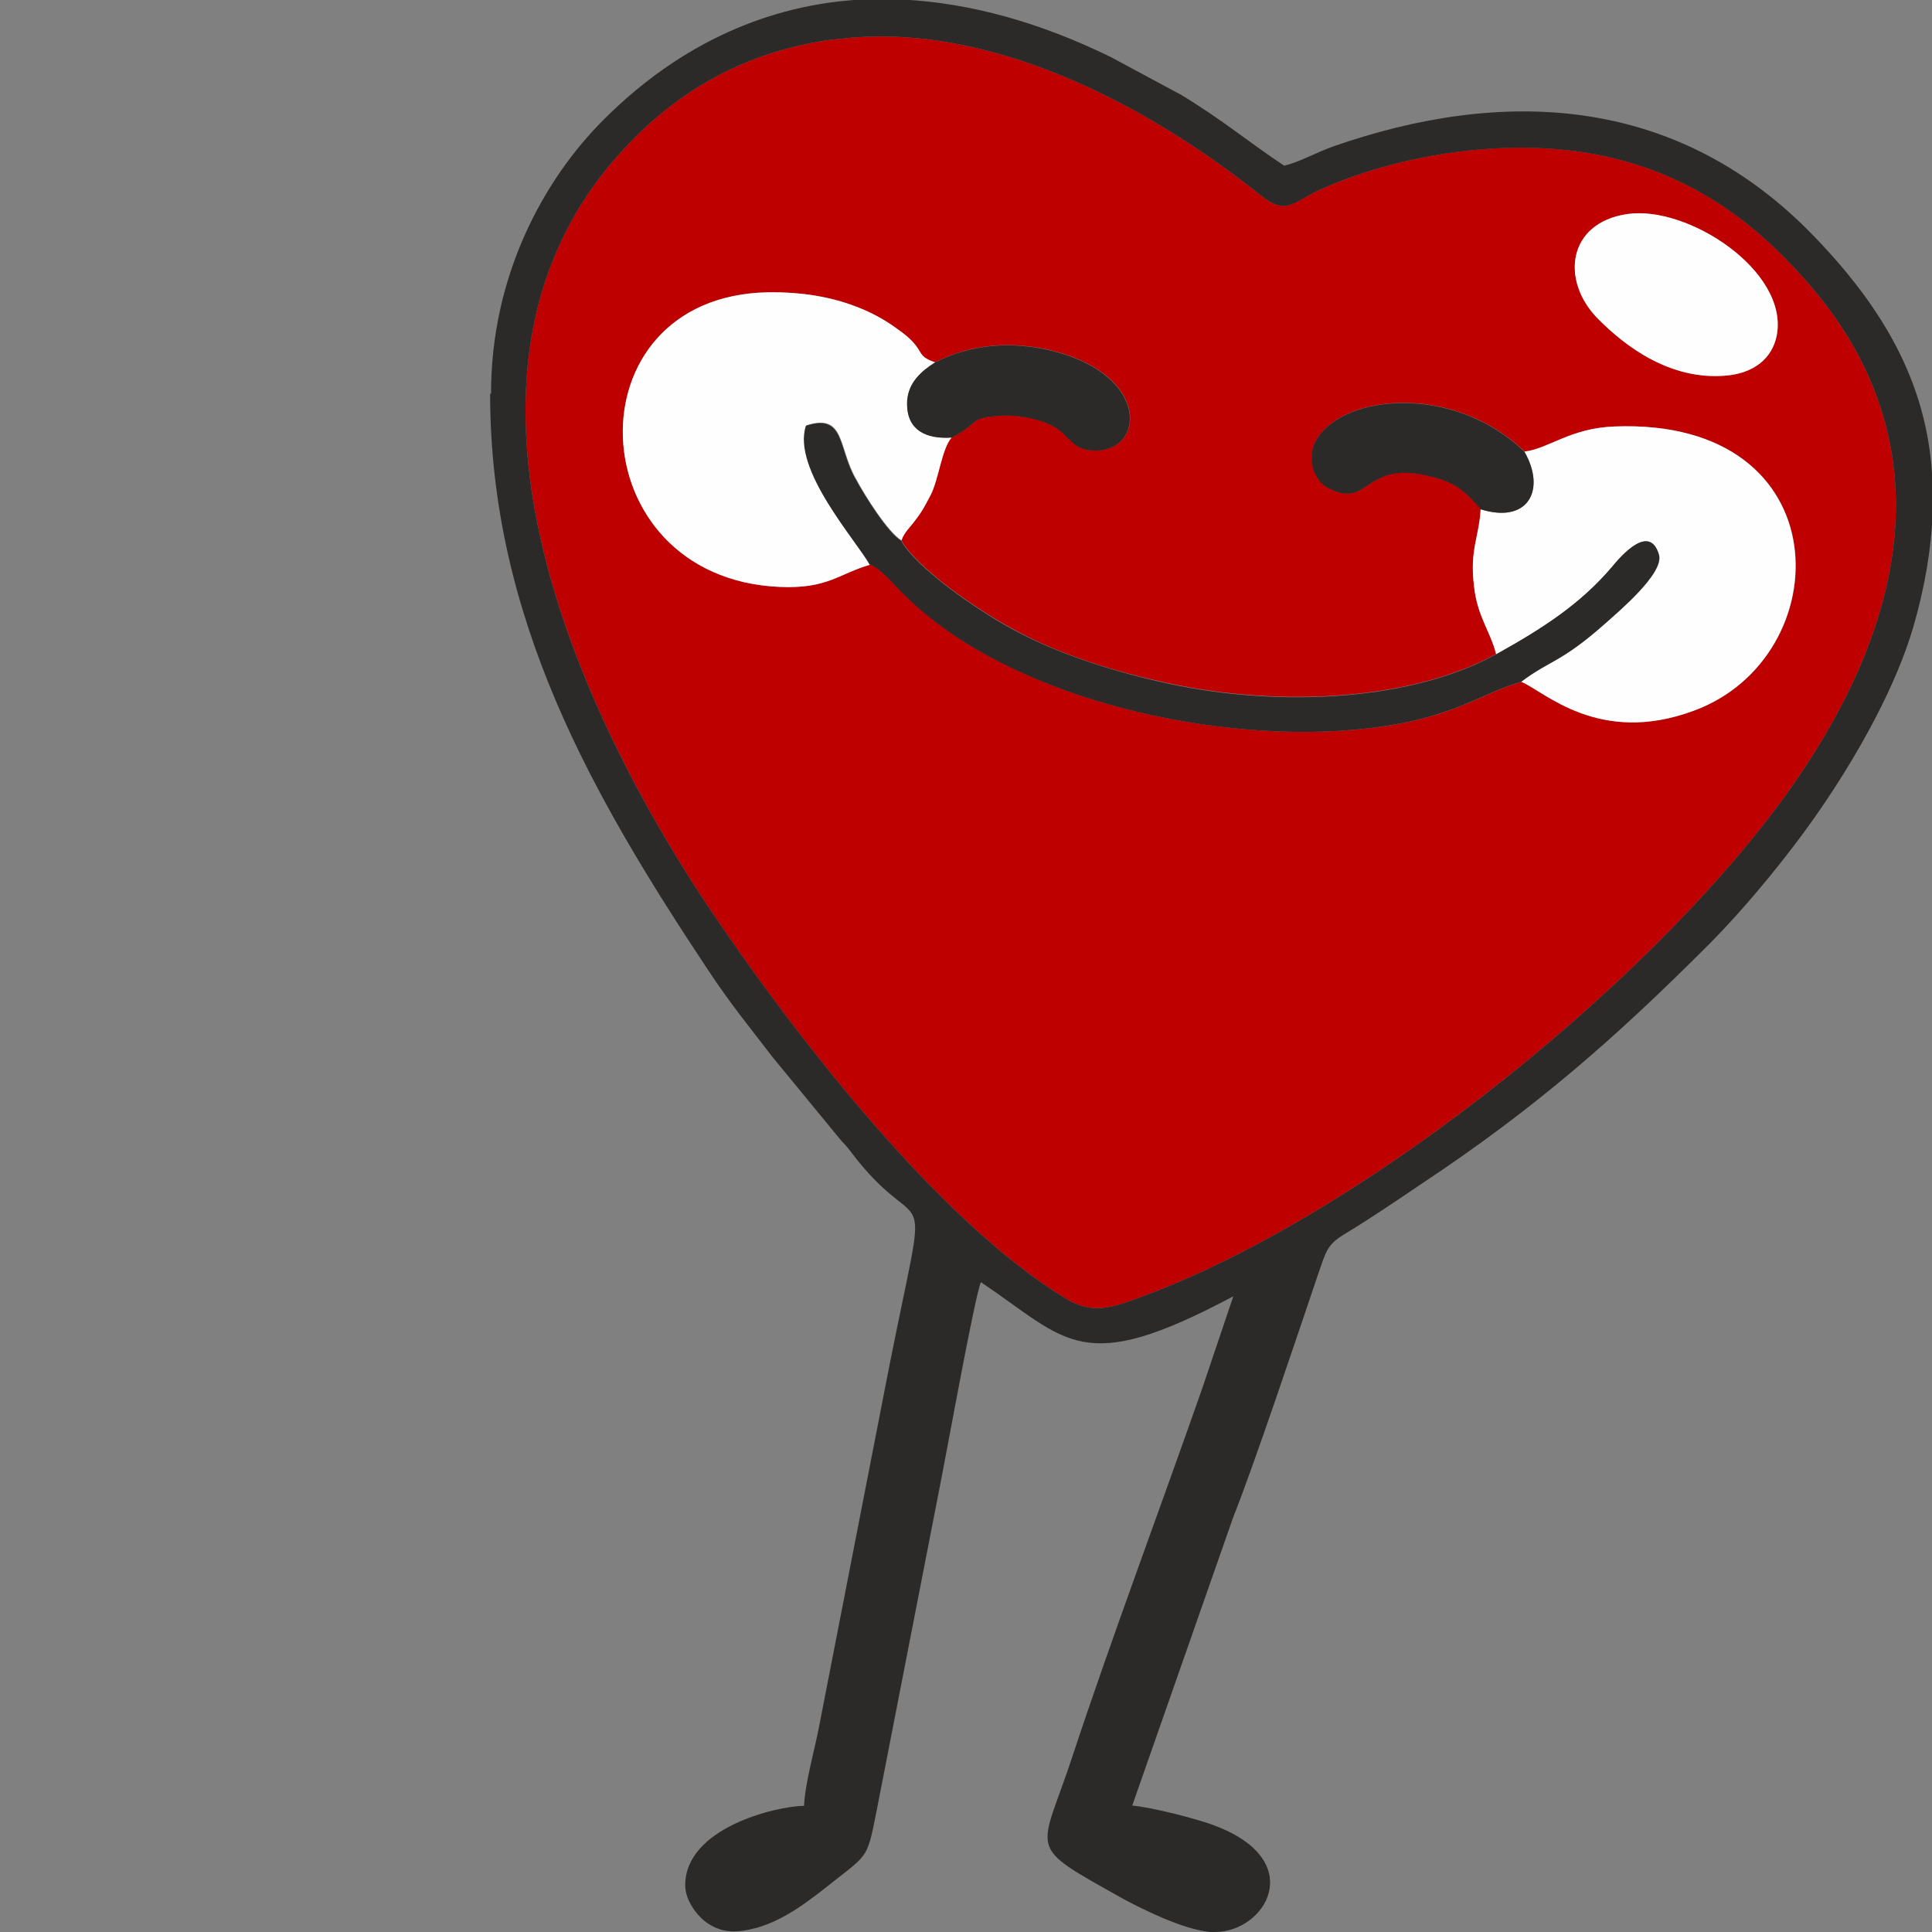
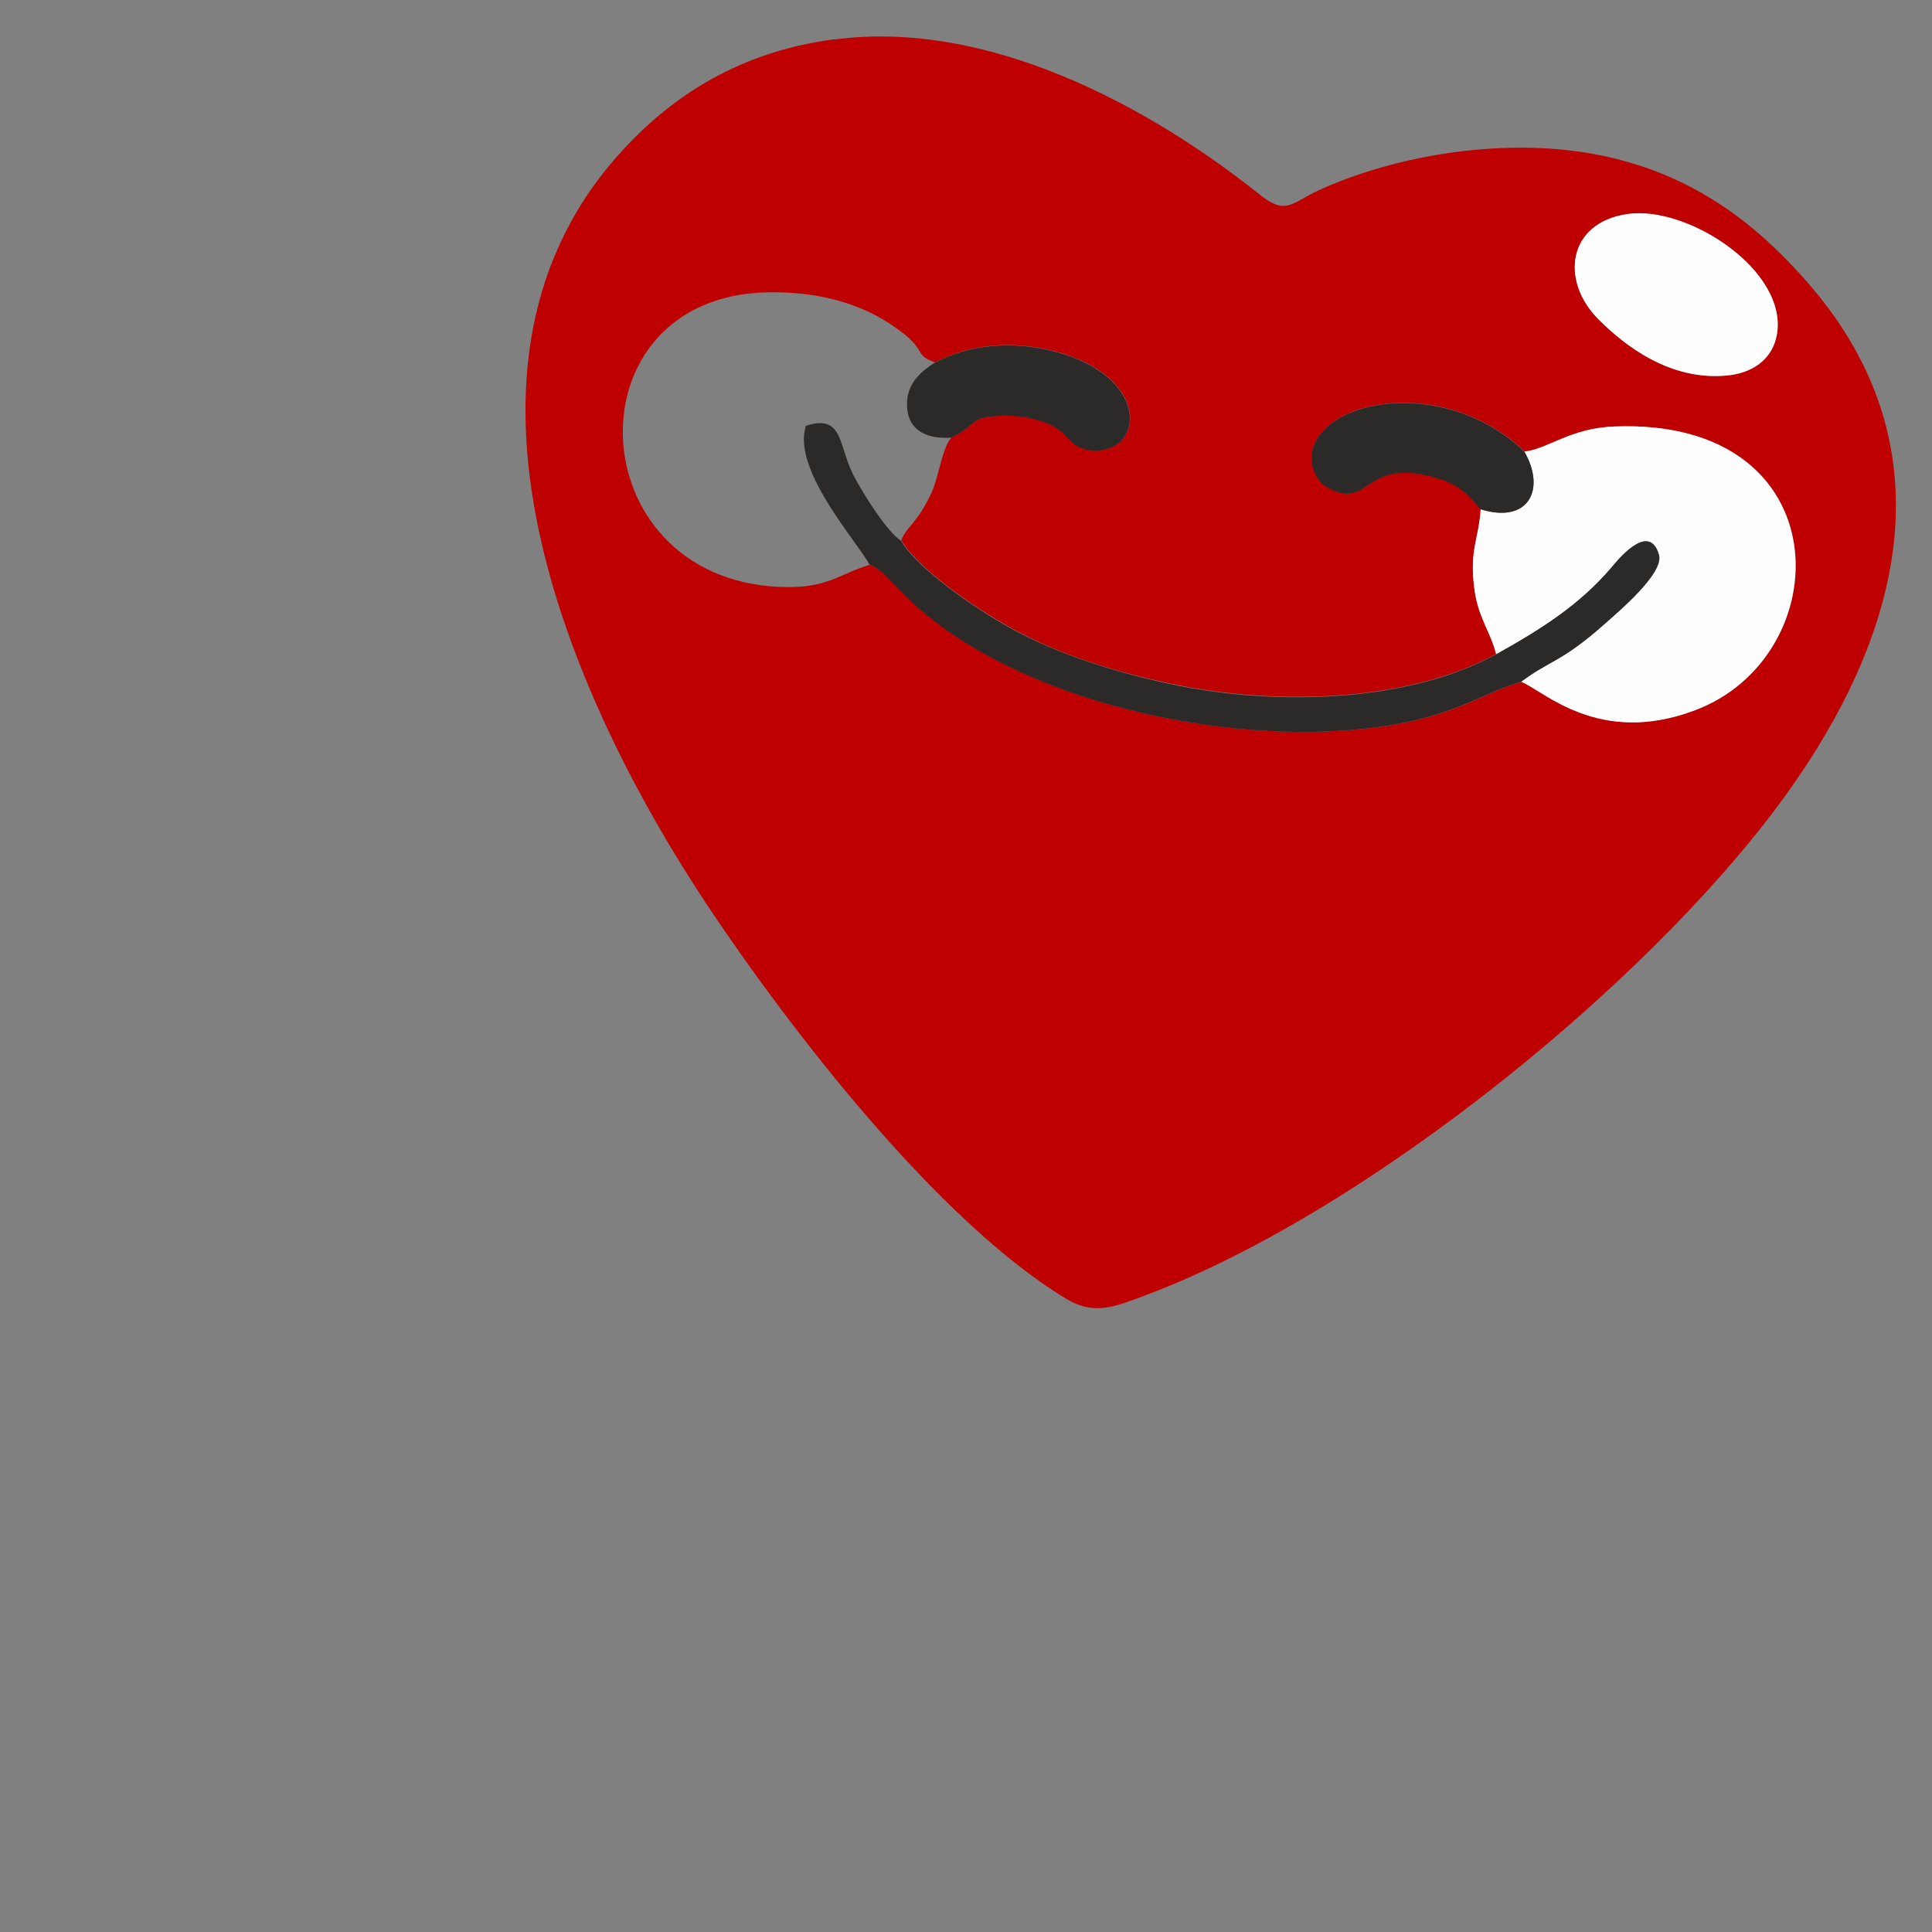
<svg xmlns="http://www.w3.org/2000/svg" xml:space="preserve" width="84.667mm" height="84.667mm" style="shape-rendering:geometricPrecision; text-rendering:geometricPrecision; image-rendering:optimizeQuality; fill-rule:evenodd; clip-rule:evenodd" viewBox="0 0 8467 8467">
  <rect x="0" y="0" width="8467" height="8467" fill="#808080" stroke="none" />
  <defs>
    <style type="text/css">       .fil3 {fill:#2B2A29}    .fil0 {fill:#FEFEFE}    .fil1 {fill:#BF0000}    .fil2 {fill:#CC2B2B}     </style>
  </defs>
  <g id="Ebene_x0020_1">
    <g id="_250257528">
      <polygon class="fil0" points="-24812,2208 -24737,4378 -20107,4379 -20107,2931 -21818,2931 -21779,2306 -23503,1852 " />
      <polygon class="fil1" points="-23391,3604 -23392,3626 -23393,3648 -23396,3669 -23400,3690 -23404,3710 -23410,3731 -23417,3750 -23424,3769 -23433,3788 -23442,3806 -23452,3824 -23463,3841 -23475,3858 -23488,3874 -23501,3889 -23515,3904 -23530,3918 -23545,3931 -23561,3944 -23578,3955 -23595,3967 -23613,3976 -23631,3986 -23649,3995 -23669,4002 -23688,4009 -23708,4015 -23729,4019 -23750,4023 -23771,4026 -23792,4027 -23815,4027 -23837,4027 -23858,4026 -23880,4023 -23900,4019 -23921,4015 -23941,4009 -23961,4002 -23980,3995 -23998,3986 -24016,3976 -24034,3967 -24051,3955 -24068,3944 -24084,3931 -24099,3918 -24114,3904 -24128,3889 -24142,3873 -24154,3858 -24166,3841 -24177,3824 -24188,3806 -24197,3788 -24205,3769 -24213,3750 -24219,3730 -24225,3710 -24230,3690 -24233,3669 -24236,3648 -24238,3626 -24238,3604 -24238,3582 -24236,3560 -24233,3539 -24230,3519 -24225,3498 -24219,3478 -24213,3459 -24205,3439 -24197,3421 -24188,3402 -24177,3385 -24166,3367 -24154,3351 -24142,3335 -24128,3319 -24114,3305 -24099,3291 -24084,3277 -24068,3264 -24051,3253 -24034,3242 -24016,3231 -23998,3222 -23980,3213 -23960,3206 -23940,3199 -23920,3193 -23900,3189 -23880,3185 -23858,3182 -23837,3181 -23815,3180 -23792,3181 -23771,3182 -23750,3185 -23729,3189 -23708,3193 -23689,3199 -23669,3206 -23649,3213 -23631,3222 -23613,3231 -23595,3242 -23578,3253 -23561,3264 -23545,3277 -23530,3291 -23515,3304 -23501,3319 -23488,3335 -23475,3351 -23463,3367 -23452,3384 -23442,3402 -23433,3421 -23424,3439 -23417,3458 -23410,3478 -23404,3498 -23400,3519 -23396,3539 -23393,3560 -23392,3582 " />
      <path class="fil2" d="M-24774 2155l-78 106 59 2118 111 -1 -53 -2087 -39 -136zm0 0l0 0 -78 106 -2 -83 80 -23z" />
      <polygon class="fil2" points="-23488,1798 -23546,1799 -24774,2155 -24734,2291 -24735,2252 -23521,1905 -23518,1906 " />
-       <path class="fil2" d="M-21739 2361l-79 -109 -1670 -454 -29 108 1680 447 0 3 98 5zm0 0l0 0 -79 -109 83 23 -4 86z" />
      <polygon class="fil2" points="-21767,2931 -21739,2361 -21837,2356 -21869,2931 " />
-       <path class="fil3" d="M-24489 2824l0 -390 120 0c37,0 112,16 112,96 0,57 -47,76 -69,86l0 1c33,7 89,30 89,96 0,96 -81,110 -130,110l-122 0zm75 -335l0 103 23 0c34,0 59,-7 59,-52 0,-44 -24,-51 -59,-51l-23 0zm0 158l0 122 24 0c37,0 78,-8 78,-61 0,-45 -31,-61 -79,-61l-23 0zm317 178l-75 0 0 -393 75 0 0 393zm147 0l-75 0 0 -276 75 0 0 276zm0 -317l-75 0 0 -75 75 0 0 75zm281 254l0 45c-25,8 -55,16 -85,16 -72,0 -143,-55 -143,-146 0,-59 40,-126 124,-126 83,0 107,58 107,100l-75 0c0,-23 -7,-45 -37,-45 -31,0 -45,27 -45,61 0,45 25,100 103,100 20,0 35,-3 49,-6zm44 62l0 -393 75 0 0 223 88 -106 76 0 -100 120 109 156 -75 0 -96 -139 -1 0 0 139 -75 0zm274 117l0 -390 75 0 0 49 1 0c6,-18 28,-49 58,-49 74,0 98,69 98,136 0,68 -31,136 -98,136 -34,0 -51,-28 -58,-44l-1 0 0 163 -75 0zm75 -254c0,42 10,81 41,81 37,0 41,-42 41,-81 0,-38 -6,-81 -41,-81 -30,0 -41,42 -41,81zm348 136l0 -55 -1 0c-6,20 -21,57 -55,57 -41,0 -82,-27 -82,-89l0 -187 75 0 0 154c0,55 4,62 20,62 28,0 44,-57 44,-99l0 -117 75 0 0 274 -75 0zm157 1l0 -273 75 0 0 54 1 0c7,-20 27,-57 72,-57 44,0 83,28 83,89l0 187 -75 0 0 -154c0,-54 -4,-62 -24,-62 -38,0 -58,58 -58,100l0 116 -75 0zm295 0l0 -393 75 0 0 223 88 -106 76 0 -100 120 109 156 -75 0 -96 -139 -1 0 0 139 -75 0zm441 -61l0 54c-17,3 -35,6 -52,6 -82,0 -95,-42 -95,-82l0 -134 -54 0 0 -55 54 0 0 -65 75 -38 0 103 81 0 0 55 -81 0 0 109c0,27 4,52 42,52 10,0 20,-3 30,-4z" />
+       <path class="fil3" d="M-24489 2824l0 -390 120 0c37,0 112,16 112,96 0,57 -47,76 -69,86l0 1c33,7 89,30 89,96 0,96 -81,110 -130,110l-122 0zm75 -335l0 103 23 0c34,0 59,-7 59,-52 0,-44 -24,-51 -59,-51l-23 0zm0 158c37,0 78,-8 78,-61 0,-45 -31,-61 -79,-61l-23 0zm317 178l-75 0 0 -393 75 0 0 393zm147 0l-75 0 0 -276 75 0 0 276zm0 -317l-75 0 0 -75 75 0 0 75zm281 254l0 45c-25,8 -55,16 -85,16 -72,0 -143,-55 -143,-146 0,-59 40,-126 124,-126 83,0 107,58 107,100l-75 0c0,-23 -7,-45 -37,-45 -31,0 -45,27 -45,61 0,45 25,100 103,100 20,0 35,-3 49,-6zm44 62l0 -393 75 0 0 223 88 -106 76 0 -100 120 109 156 -75 0 -96 -139 -1 0 0 139 -75 0zm274 117l0 -390 75 0 0 49 1 0c6,-18 28,-49 58,-49 74,0 98,69 98,136 0,68 -31,136 -98,136 -34,0 -51,-28 -58,-44l-1 0 0 163 -75 0zm75 -254c0,42 10,81 41,81 37,0 41,-42 41,-81 0,-38 -6,-81 -41,-81 -30,0 -41,42 -41,81zm348 136l0 -55 -1 0c-6,20 -21,57 -55,57 -41,0 -82,-27 -82,-89l0 -187 75 0 0 154c0,55 4,62 20,62 28,0 44,-57 44,-99l0 -117 75 0 0 274 -75 0zm157 1l0 -273 75 0 0 54 1 0c7,-20 27,-57 72,-57 44,0 83,28 83,89l0 187 -75 0 0 -154c0,-54 -4,-62 -24,-62 -38,0 -58,58 -58,100l0 116 -75 0zm295 0l0 -393 75 0 0 223 88 -106 76 0 -100 120 109 156 -75 0 -96 -139 -1 0 0 139 -75 0zm441 -61l0 54c-17,3 -35,6 -52,6 -82,0 -95,-42 -95,-82l0 -134 -54 0 0 -55 54 0 0 -65 75 -38 0 103 81 0 0 55 -81 0 0 109c0,27 4,52 42,52 10,0 20,-3 30,-4z" />
      <path class="fil1" d="M-24486 4379l4379 0 0 -1448 -4379 0 0 1448zm1203 -775c0,294 -237,532 -532,532 -293,0 -532,-237 -532,-532 0,-293 239,-532 532,-532 294,0 532,239 532,532zm148 409l0 -783 206 0c127,0 281,18 281,225 0,187 -167,223 -281,223l-72 0 0 335 -134 0zm134 -688l0 259 72 0c83,0 146,-40 146,-129 0,-99 -54,-130 -146,-130l-72 0zm475 688l0 -451 -99 0 0 -98 99 0 0 -71c0,-112 78,-185 230,-185 42,0 96,6 126,20l0 96c-24,-8 -62,-18 -99,-18 -105,0 -123,64 -123,123l0 35 160 0 0 98 -160 0 0 451 -134 0zm401 0l134 0 0 -785 -134 0 0 785zm649 -98l0 93c-51,17 -103,24 -163,24 -172,0 -271,-120 -271,-311 0,-157 69,-276 230,-276 143,0 219,102 219,242l0 30 -332 0c0,72 51,218 201,218 45,0 90,-11 116,-20zm-312 -274l195 0c0,-37 -17,-100 -95,-100 -74,0 -98,66 -100,100zm867 -177l0 587c0,157 -106,218 -277,218 -85,0 -147,-16 -171,-21l0 -124c31,17 89,48 170,48 129,0 144,-88 144,-158l0 -83 -3 0c-14,23 -57,83 -144,83 -146,0 -187,-140 -187,-291 0,-148 57,-277 187,-277 93,0 126,49 144,78l3 0 0 -58 134 0zm-334 257c0,81 10,194 96,194 75,0 103,-113 103,-194 0,-74 -23,-180 -103,-180 -85,0 -96,106 -96,180zm855 194l0 93c-51,17 -103,24 -163,24 -172,0 -271,-120 -271,-311 0,-157 69,-276 230,-276 143,0 219,102 219,242l0 30 -332 0c0,72 51,218 201,218 45,0 90,-11 116,-20zm-312 -274l195 0c0,-37 -17,-100 -95,-100 -74,0 -98,66 -100,100z" />
      <polygon class="fil2" points="-21865,2854 -21869,2931 -21872,2988 -21771,2988 -21767,2931 -21763,2858 " />
-       <polygon class="fil2" points="-21835,2327 -21837,2353 -21839,2378 -21741,2386 -21738,2336 " />
      <polygon class="fil2" points="-23436,1812 -23461,1921 -23521,1905 -23567,1895 -23546,1799 -23488,1798 " />
      <polygon class="fil2" points="-24735,2252 -24732,2143 -24809,2165 -24734,2311 " />
      <polygon class="fil2" points="-23628,1822 -23400,1822 -23516,1790 " />
    </g>
    <g id="Herz_x0020_03.cdr">
      <path class="fil1" d="M4170 1917c-44,50 -56,182 -93,254 -24,46 -34,67 -66,108 -22,31 -49,53 -61,89 68,120 326,300 485,386 180,101 409,178 641,230 487,115 1091,96 1481,-118 -27,-103 -83,-163 -97,-298 -19,-163 22,-214 29,-338 -54,-62 -95,-106 -180,-132 -336,-106 -297,139 -485,41 -66,-34 -102,-134 -51,-218 122,-194 599,-240 909,58 105,-12 200,-103 395,-110 999,-38 984,1013 346,1246 -417,154 -655,-86 -755,-127 -192,55 -312,175 -743,211 -646,55 -1530,-151 -1973,-605 -39,-38 -83,-94 -136,-120 -141,41 -188,108 -402,98 -882,-41 -926,-1274 -49,-1291 166,-2 307,24 438,84 66,31 105,58 156,96 100,79 49,96 139,127 153,-79 336,-98 526,-48 412,108 395,432 178,434 -107,0 -114,-72 -188,-108 -61,-34 -166,-53 -253,-43 -114,10 -68,31 -190,94zm2962 -979c266,-38 706,250 655,530 -19,106 -105,168 -222,178 -246,22 -443,-130 -560,-247 -168,-168 -136,-422 127,-461zm-3474 -766c-451,58 -753,283 -960,521 -840,962 -163,2421 395,3264 370,557 1021,1399 1583,1737 105,62 188,41 297,0 1013,-362 2334,-1447 2904,-2282 470,-686 648,-1466 61,-2155 -200,-233 -473,-478 -899,-571 -424,-94 -923,-7 -1262,149 -117,55 -141,108 -251,22 -492,-394 -1198,-773 -1868,-684z" />
-       <path class="fil3" d="M3658 173c670,-89 1376,290 1868,684 110,86 134,34 251,-22 339,-156 838,-242 1262,-149 426,94 699,338 899,571 587,689 409,1469 -61,2155 -570,835 -1890,1920 -2904,2282 -110,41 -192,62 -297,0 -563,-338 -1213,-1181 -1583,-1737 -558,-842 -1235,-2301 -395,-3264 207,-238 509,-463 960,-521zm-1510 1553c0,982 448,1761 955,2525 100,151 178,245 283,382l300 365c37,38 39,46 71,86 300,372 317,12 139,910l-309 1586c-17,86 -61,247 -63,334 -127,2 -521,98 -521,348 0,70 56,139 100,168 66,43 129,41 212,19 129,-36 241,-127 336,-202 161,-127 149,-101 197,-343l268 -1375c27,-132 156,-852 183,-910 382,257 438,418 1106,62l-136 403c-178,509 -399,1099 -565,1601 -146,449 -219,391 217,636 93,50 263,134 382,146l22 0c219,0 407,-307 7,-463 -76,-31 -285,-84 -370,-91l443 -1265c93,-233 283,-802 373,-1068 32,-91 37,-125 112,-170 127,-77 224,-144 346,-226 485,-322 838,-629 1250,-1042 175,-175 380,-427 519,-636 146,-218 304,-499 380,-758 51,-175 78,-341 85,-497l0 -31 0 -29 0 -29 0 -29c-12,-422 -195,-770 -548,-1126 -587,-586 -1332,-626 -2080,-365 -73,26 -151,70 -214,84 -153,-101 -268,-199 -451,-310l-309 -166c-304,-149 -614,-238 -916,-252l-34 0 -110 0 -34 0c-399,22 -789,187 -1128,526 -263,262 -494,684 -494,1200z" />
-       <path class="fil0" d="M3814 2474c-58,-106 -343,-420 -280,-610 171,-55 139,96 217,233 44,82 141,235 200,271 12,-36 39,-58 61,-89 32,-41 41,-62 66,-108 37,-72 49,-204 93,-254 -110,7 -192,-31 -195,-144 -2,-96 66,-149 122,-185 -90,-31 -39,-48 -139,-127 -51,-38 -90,-65 -156,-96 -132,-60 -273,-86 -438,-84 -877,17 -833,1250 49,1291 214,10 261,-58 402,-98z" />
      <path class="fil0" d="M6681 1980c95,166 17,317 -192,252 -7,125 -49,175 -29,338 15,134 71,194 97,298 202,-113 368,-218 507,-382 41,-50 166,-194 207,-55 24,82 -183,254 -234,300 -197,175 -244,161 -370,257 100,41 339,281 755,127 638,-233 653,-1284 -346,-1246 -195,7 -290,98 -395,110z" />
      <path class="fil3" d="M3814 2474c54,26 97,82 136,120 443,454 1328,660 1973,605 431,-36 551,-156 743,-211 127,-96 173,-82 370,-257 51,-46 258,-218 234,-300 -41,-139 -166,5 -207,55 -139,163 -304,269 -507,382 -390,214 -994,233 -1481,118 -231,-53 -460,-130 -641,-230 -158,-86 -417,-266 -485,-386 -58,-36 -156,-190 -200,-271 -78,-137 -46,-288 -217,-233 -63,190 222,504 280,610z" />
      <path class="fil0" d="M7132 938c-263,38 -295,293 -127,461 117,118 314,269 560,247 117,-10 202,-72 222,-178 51,-281 -390,-569 -655,-530z" />
      <path class="fil3" d="M4097 1589c-56,36 -124,89 -122,185 2,113 85,151 195,144 122,-62 76,-84 190,-94 88,-10 192,10 253,43 73,36 80,108 188,108 217,-2 234,-326 -178,-434 -190,-50 -373,-31 -526,48z" />
      <path class="fil3" d="M6489 2232c209,65 287,-86 192,-252 -309,-298 -787,-252 -909,-58 -51,84 -15,185 51,218 188,98 149,-146 485,-41 85,26 127,70 180,132z" />
    </g>
  </g>
</svg>